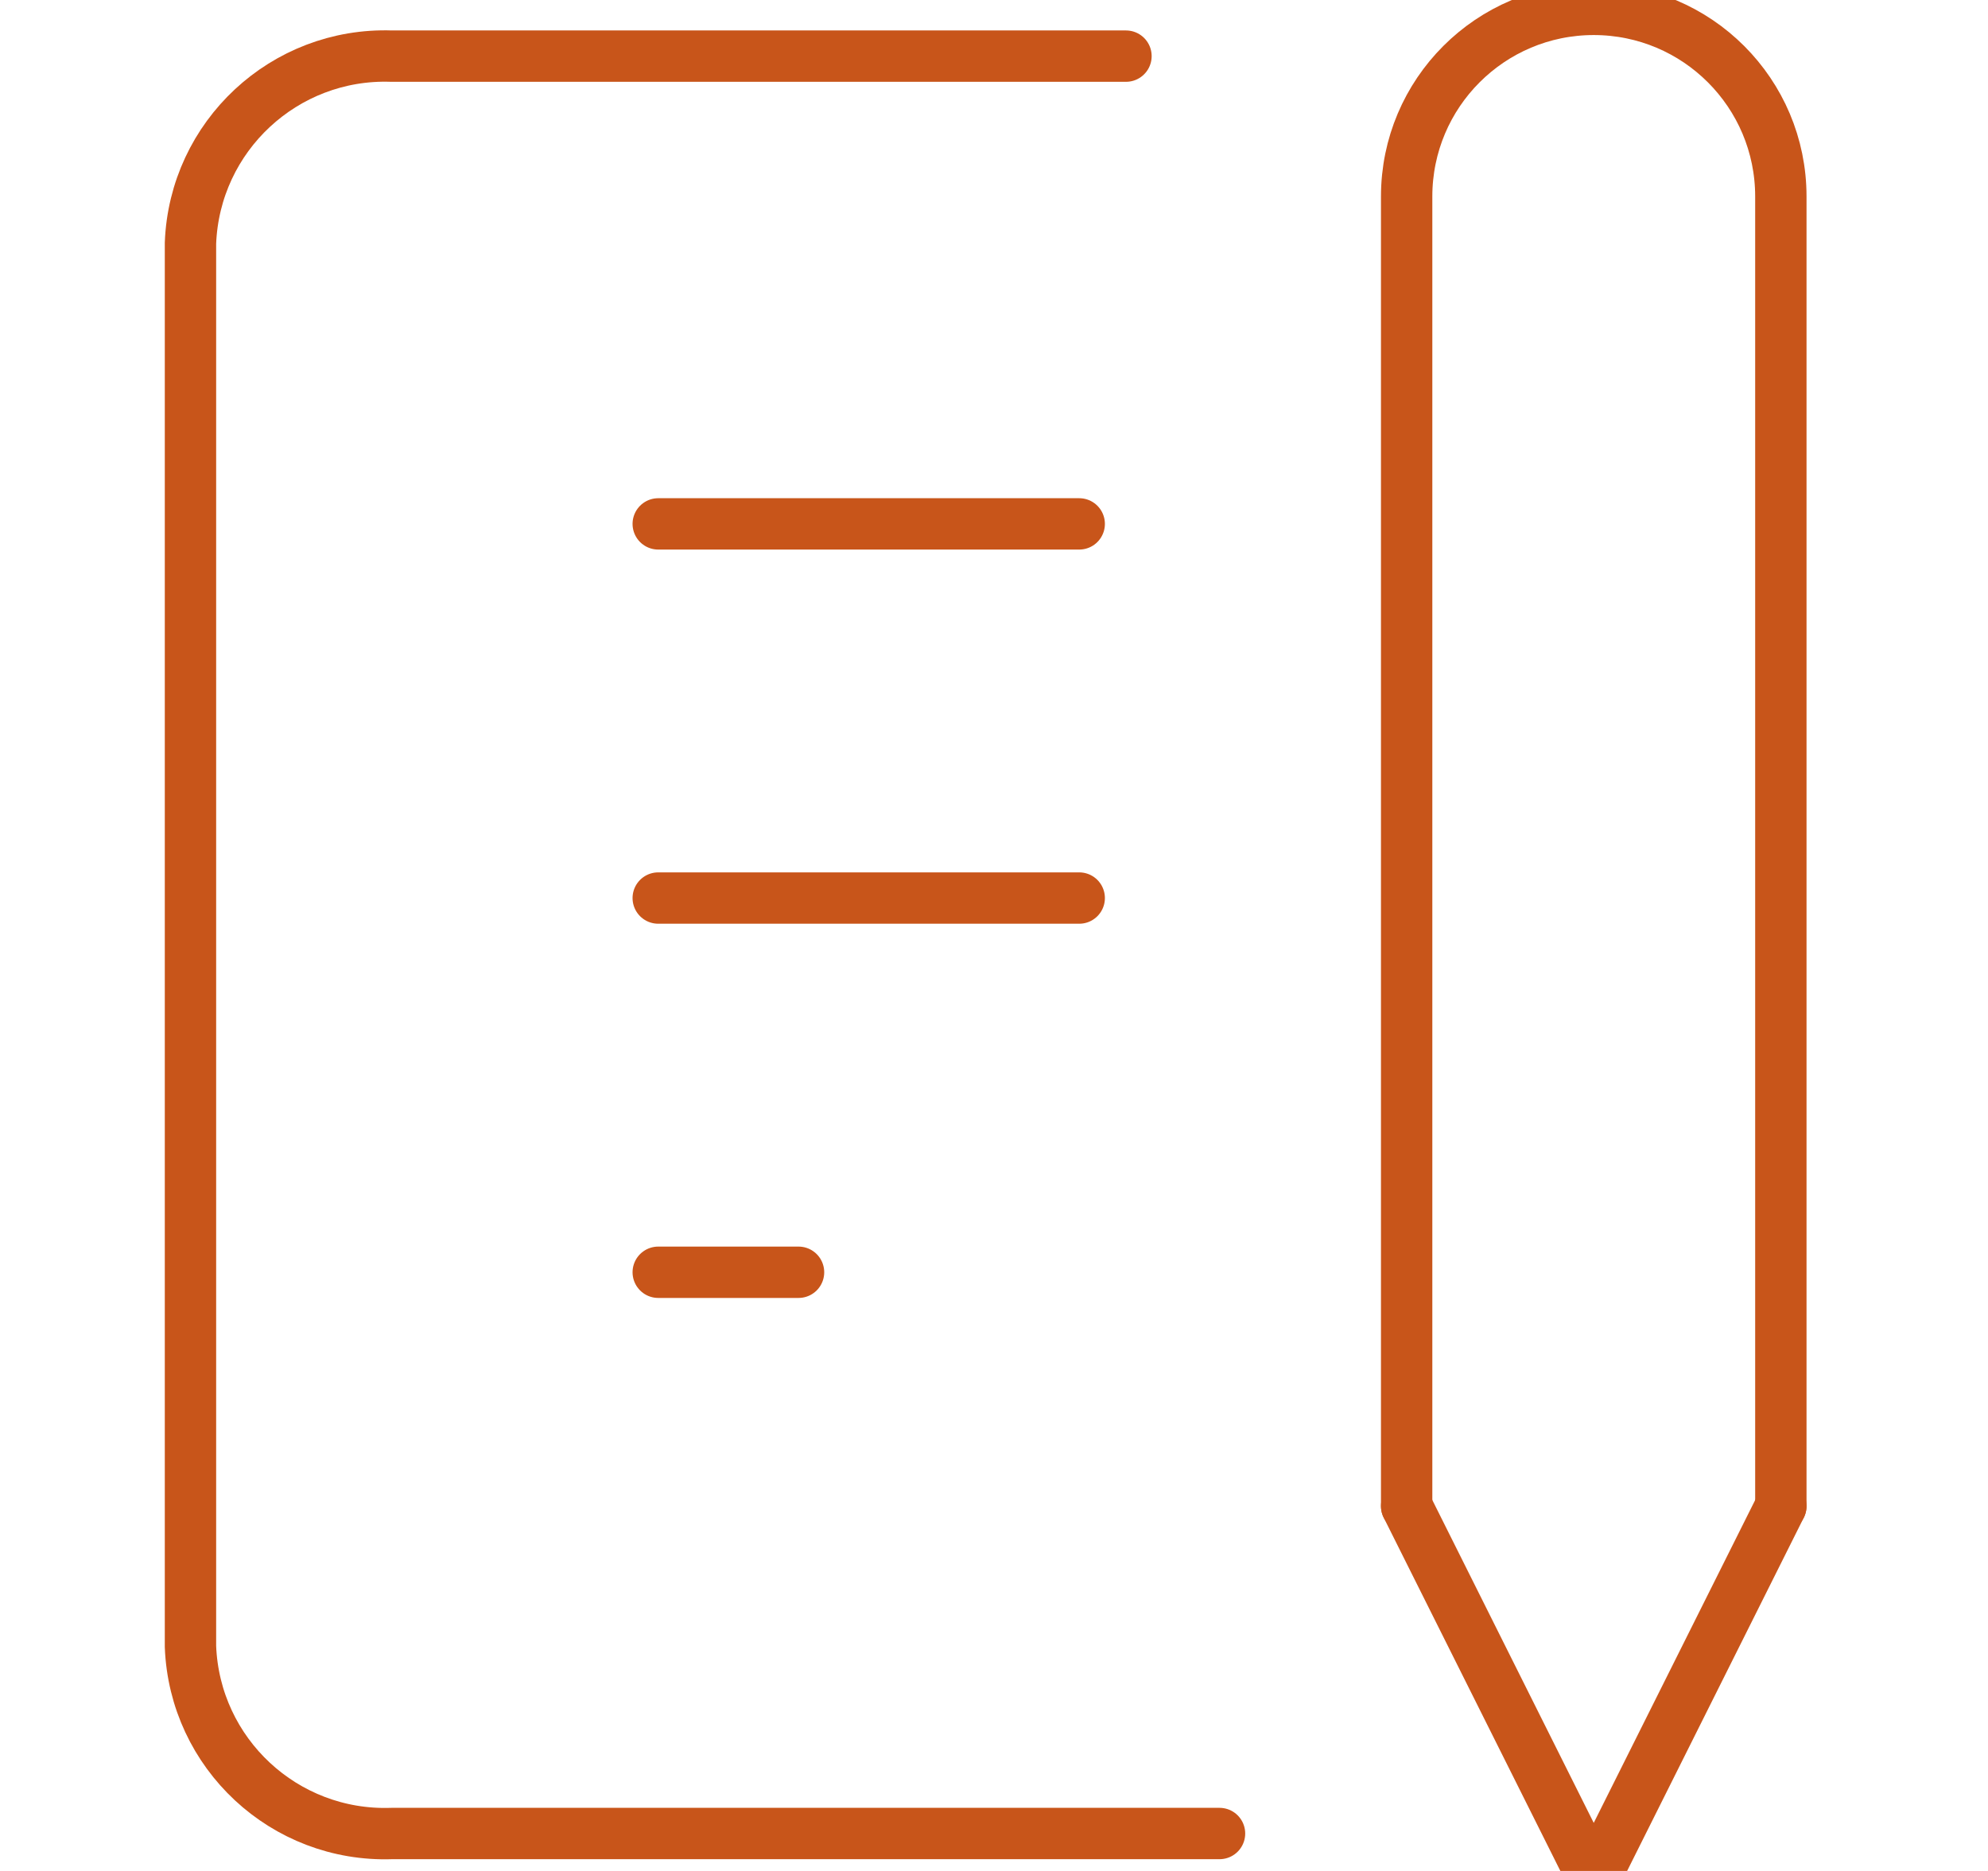
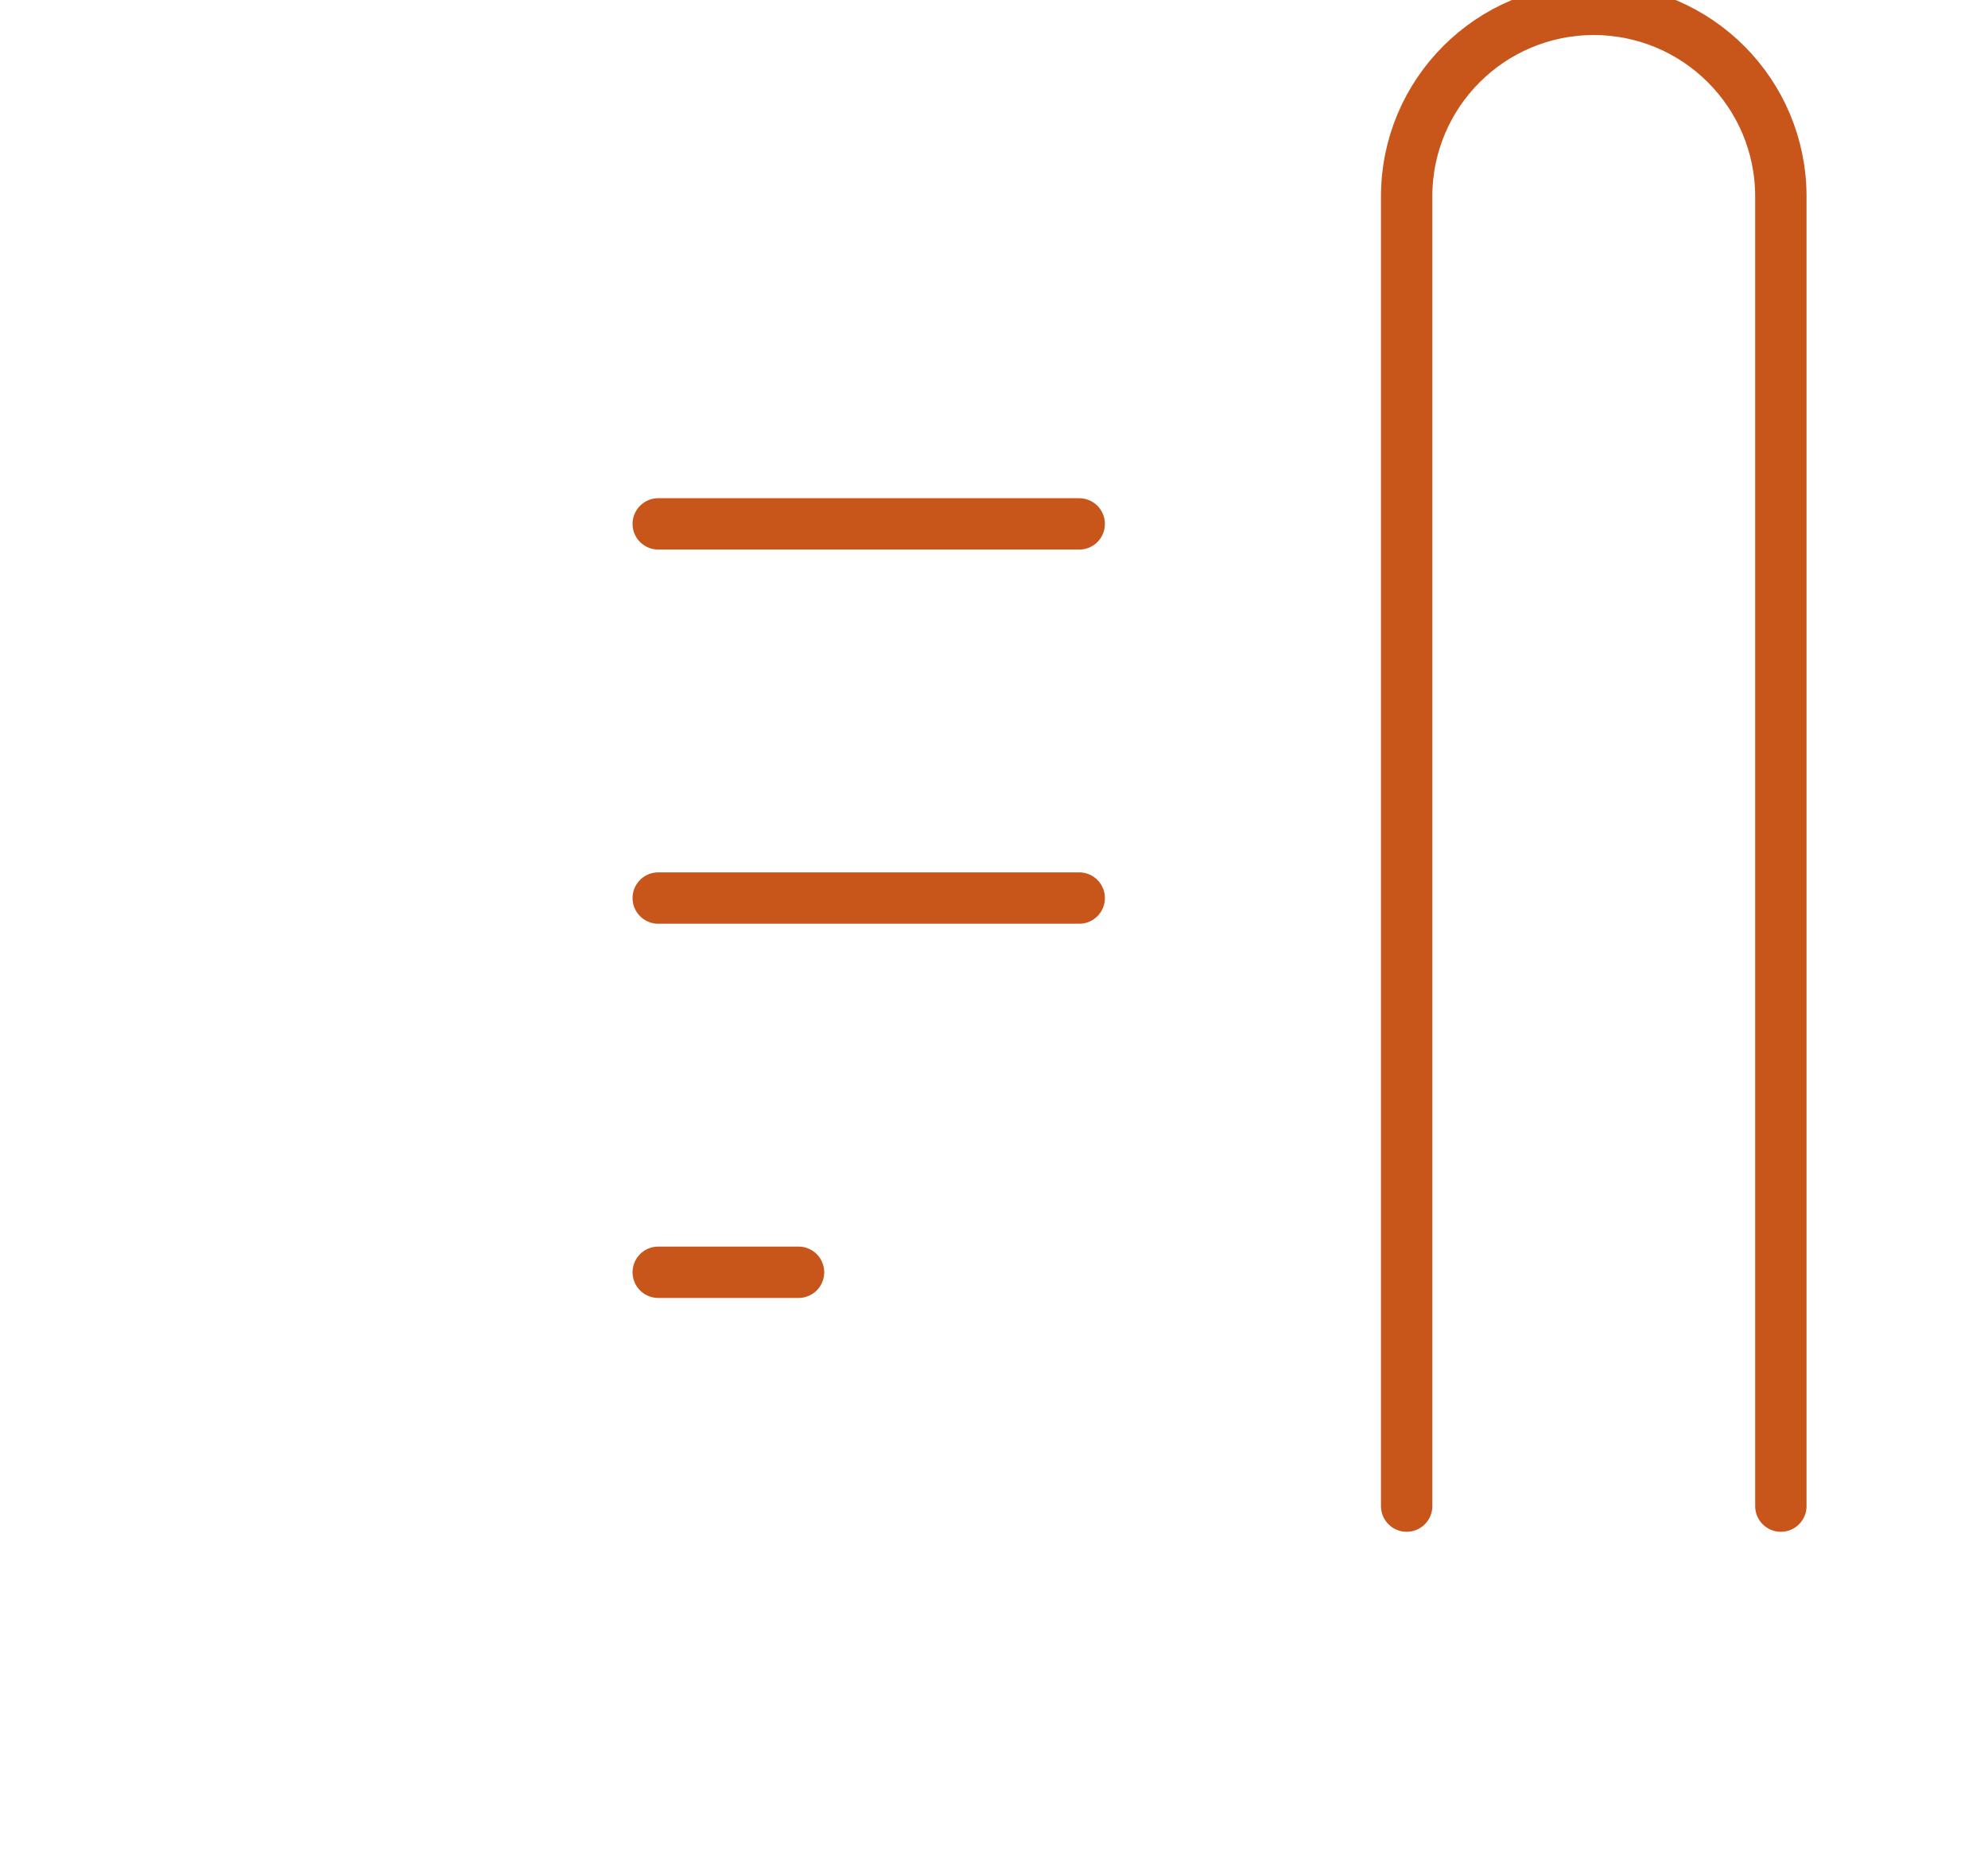
<svg xmlns="http://www.w3.org/2000/svg" version="1.1" id="レイヤー_1" x="0px" y="0px" viewBox="0 0 154.834 145.724" enable-background="new 0 0 154.834 145.724" xml:space="preserve">
  <rect fill="none" width="154.834" height="145.724" />
  <g>
    <line fill="none" stroke="#C8551A" stroke-width="4" stroke-linecap="round" stroke-linejoin="round" x1="51.266" y1="40.805" x2="84.054" y2="40.805" />
    <line fill="none" stroke="#C8551A" stroke-width="4" stroke-linecap="round" stroke-linejoin="round" x1="51.266" y1="69.948" x2="84.054" y2="69.948" />
    <line fill="none" stroke="#C8551A" stroke-width="4" stroke-linecap="round" stroke-linejoin="round" x1="51.266" y1="99.095" x2="62.194" y2="99.095" />
-     <path fill="none" stroke="#C8551A" stroke-width="4" stroke-linecap="round" stroke-linejoin="round" d="M87.696,4.372H30.499   c-8.343-0.287-15.347,6.229-15.664,14.573v109.292c0.317,8.347,7.321,14.86,15.664,14.573h64.483" />
-     <polyline fill="none" stroke="#C8551A" stroke-width="4" stroke-linecap="round" stroke-linejoin="round" points="109.556,117.309    124.127,146.454 138.7,117.309  " />
    <path fill="none" stroke="#C8551A" stroke-width="4" stroke-linecap="round" stroke-linejoin="round" d="M138.7,117.309V15.304   c0-8.05-6.524-14.574-14.573-14.574c-8.047,0-14.571,6.524-14.571,14.574v102.005" />
  </g>
</svg>